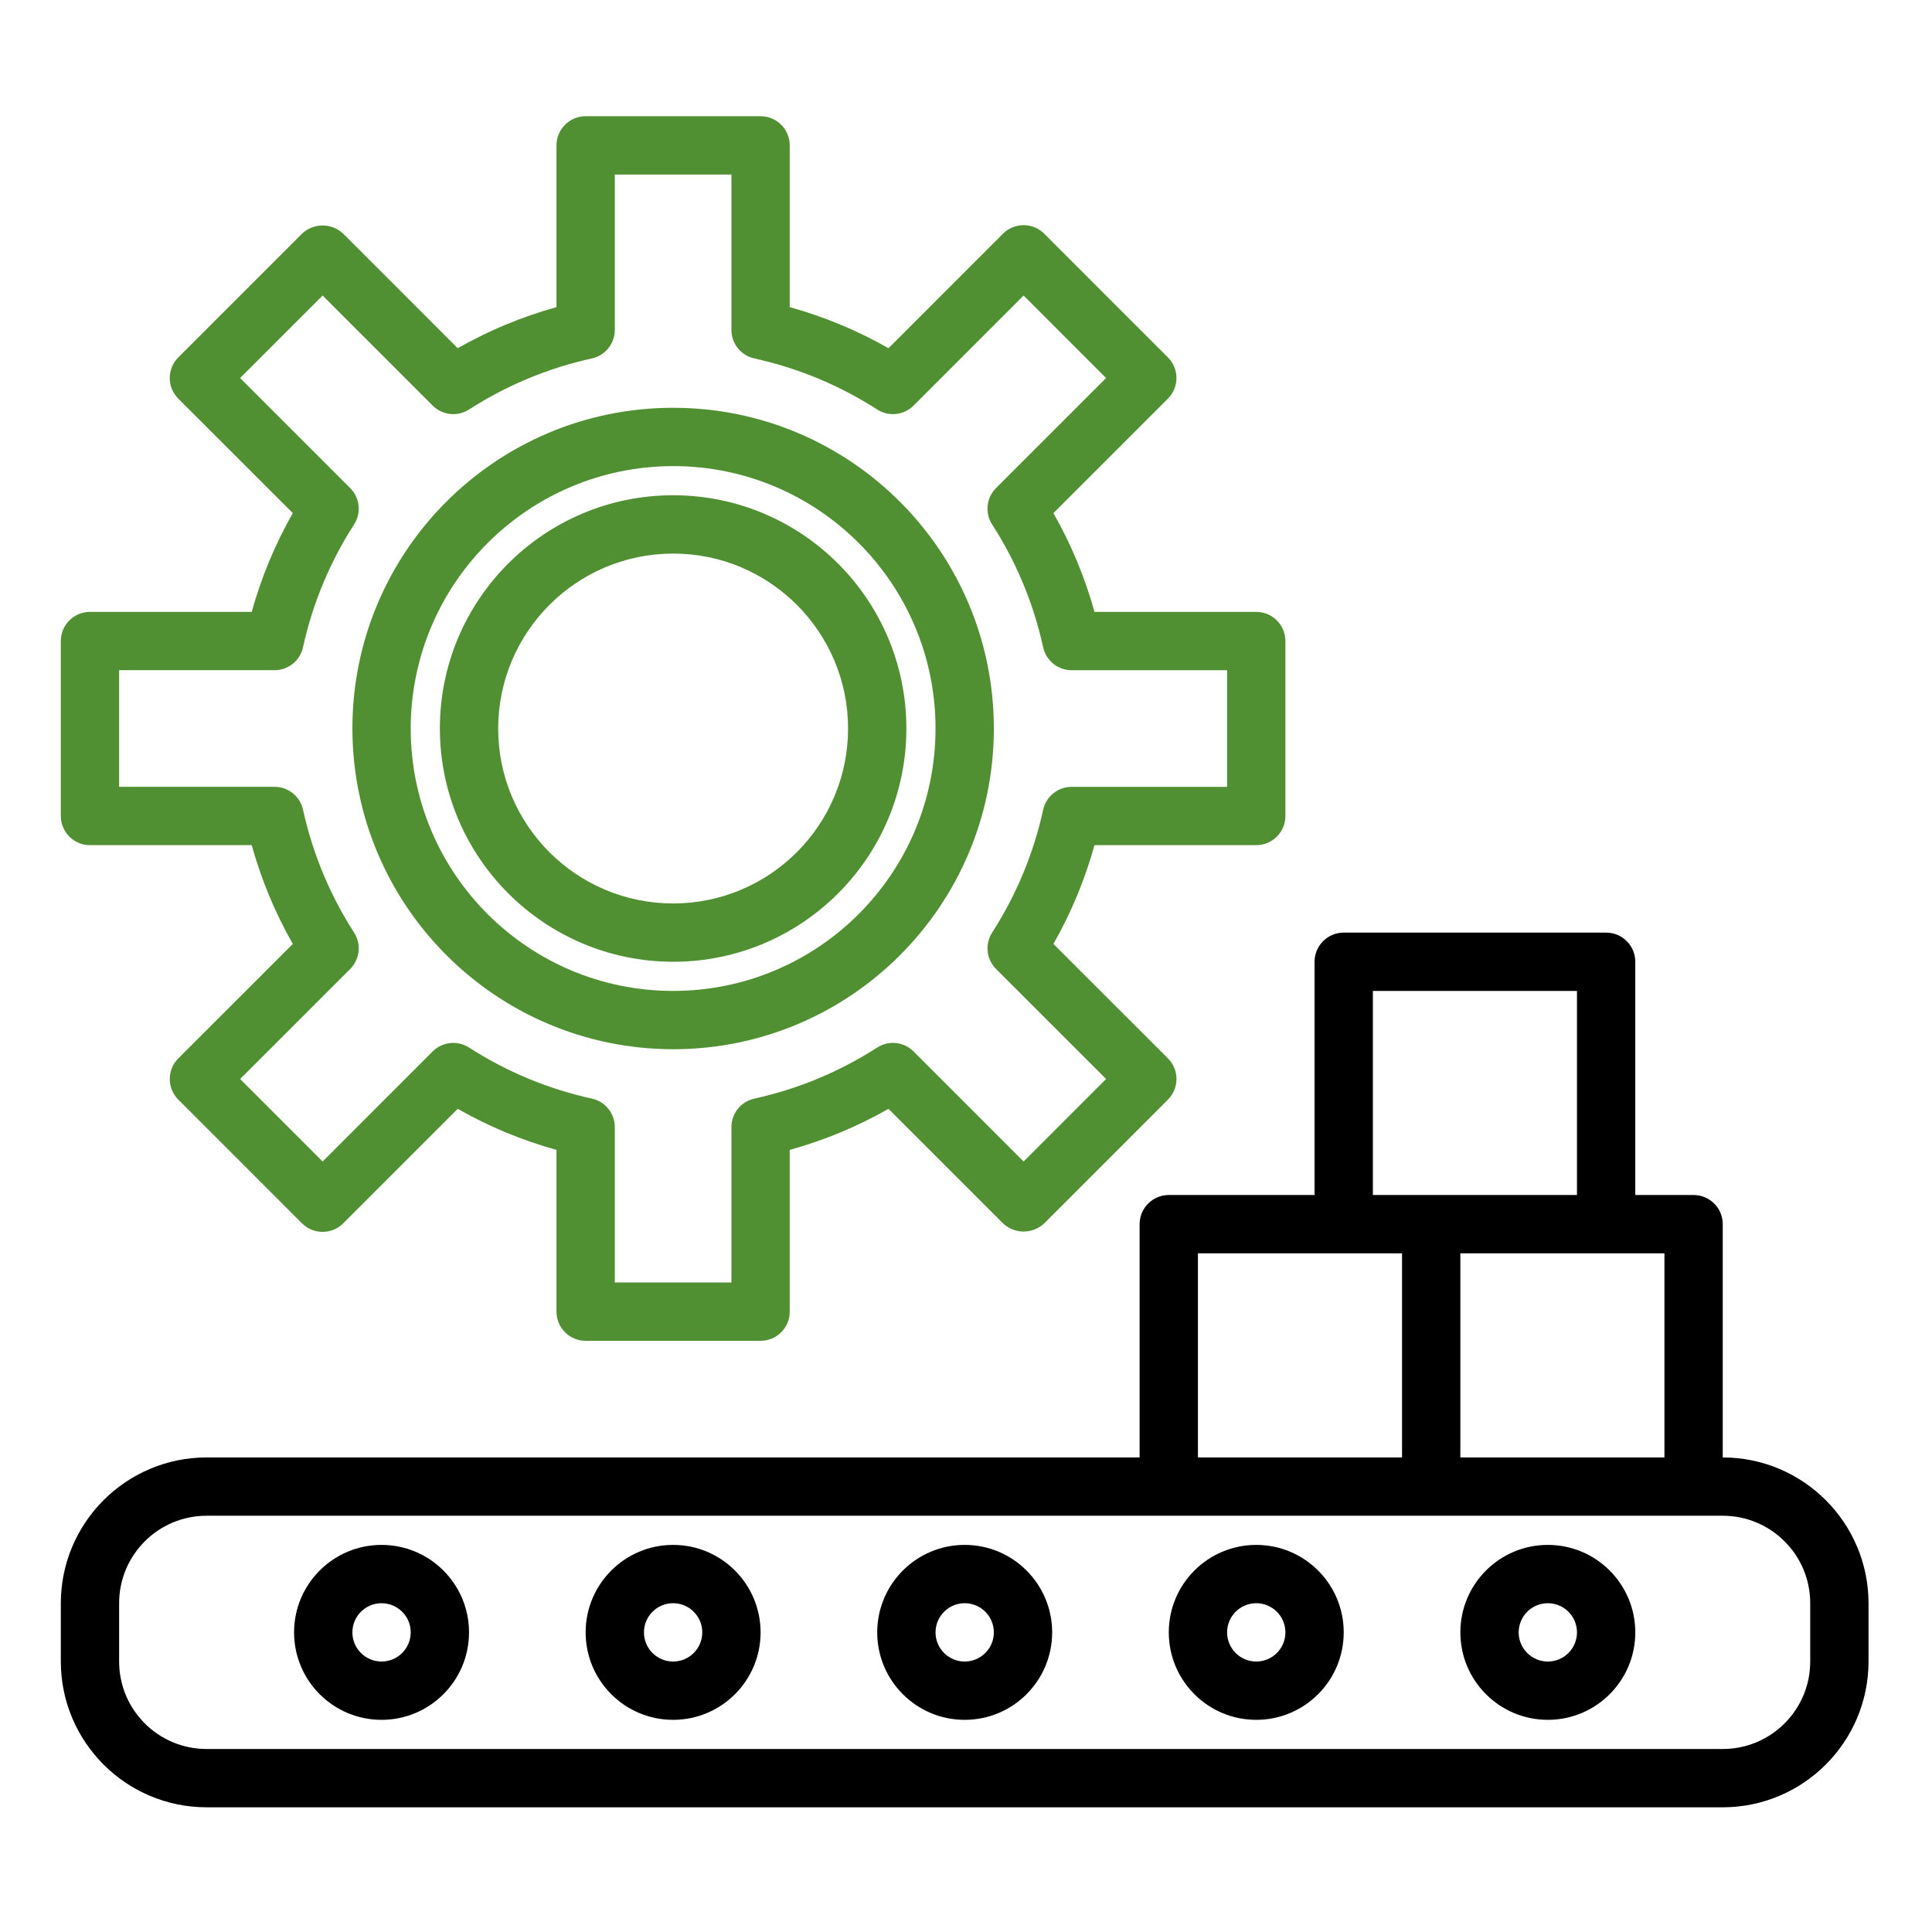
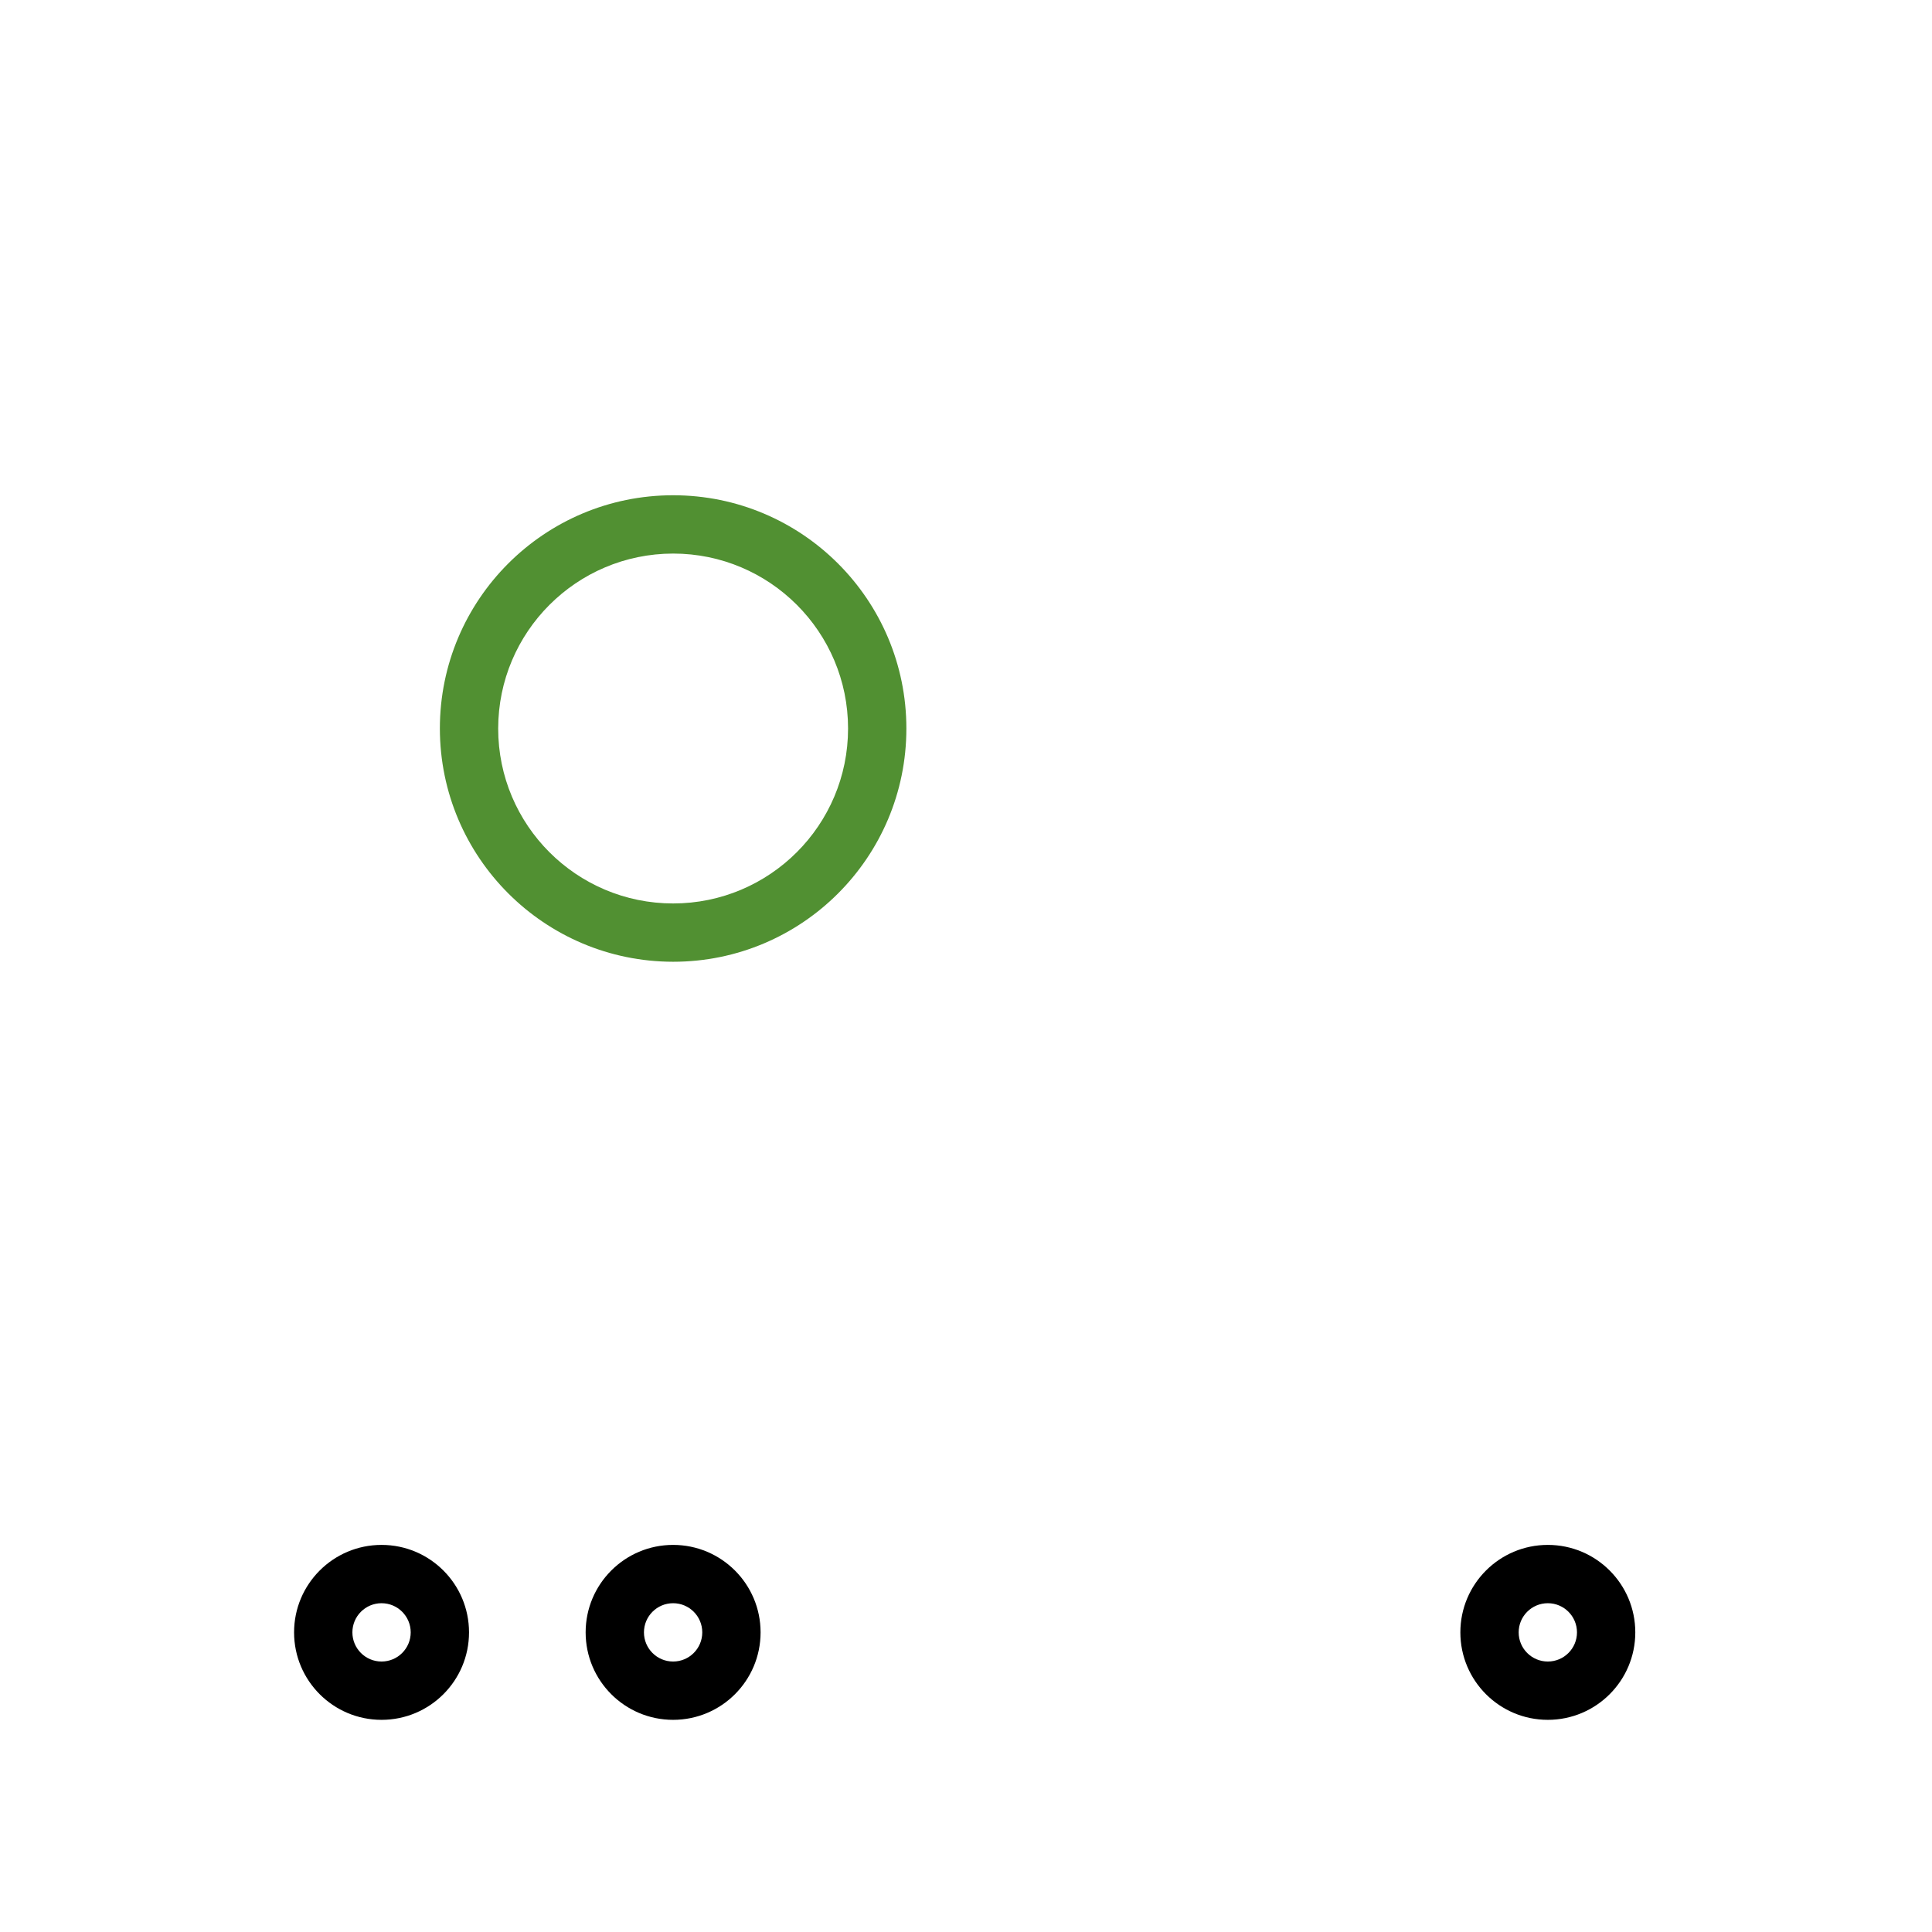
<svg xmlns="http://www.w3.org/2000/svg" width="513" height="513" viewBox="0 0 513 513" fill="none">
-   <path d="M23.89 224.408H66.84C69.38 233.568 73.04 242.381 77.745 250.64L47.346 281.027C45.894 282.478 45.078 284.447 45.078 286.504C45.078 288.56 45.894 290.529 47.346 291.98L80.189 324.832C83.213 327.85 88.112 327.85 91.136 324.832L121.539 294.427C129.798 299.13 138.601 302.792 147.761 305.329V348.279C147.761 352.555 151.227 356.021 155.503 356.021H201.955C206.231 356.021 209.697 352.555 209.697 348.279V305.329C218.857 302.792 227.661 299.13 235.92 294.427L266.322 324.832C269.394 327.735 274.2 327.735 277.269 324.832L310.118 291.98C311.57 290.529 312.386 288.56 312.386 286.504C312.386 284.447 311.57 282.478 310.118 281.027L279.713 250.64C284.419 242.381 288.078 233.568 290.618 224.408H333.568C337.844 224.408 341.31 220.942 341.31 216.666V170.214C341.31 165.941 337.844 162.472 333.568 162.472H290.618C288.078 153.315 284.419 144.503 279.713 136.243L310.112 105.856C311.564 104.405 312.38 102.436 312.38 100.38C312.38 98.323 311.564 96.354 310.112 94.903L277.269 62.051C274.245 59.03 269.346 59.03 266.322 62.051L235.92 92.456C227.661 87.757 218.854 84.094 209.697 81.554V38.601C209.697 34.328 206.231 30.859 201.955 30.859H155.503C151.227 30.859 147.761 34.328 147.761 38.601V81.554C138.604 84.094 129.798 87.757 121.539 92.456L91.136 62.051C88.064 59.148 83.258 59.148 80.189 62.051L47.34 94.903C45.888 96.354 45.072 98.323 45.072 100.38C45.072 102.436 45.888 104.405 47.34 105.856L77.745 136.243C73.04 144.503 69.38 153.315 66.84 162.472H23.89C19.614 162.472 16.148 165.941 16.148 170.214V216.666C16.148 220.942 19.614 224.408 23.89 224.408ZM31.632 177.956H72.897C76.535 177.956 79.684 175.425 80.461 171.871C83.001 160.277 87.595 149.226 94.024 139.246C95.987 136.186 95.552 132.167 92.978 129.593L63.761 100.377L85.663 78.472L114.873 107.689C117.447 110.269 121.469 110.704 124.536 108.738C134.518 102.312 145.566 97.718 157.161 95.175C160.711 94.395 163.245 91.246 163.245 87.608V46.343H194.213V87.608C194.213 91.246 196.747 94.395 200.298 95.175C211.892 97.718 222.94 102.312 232.923 108.738C235.989 110.704 240.011 110.269 242.585 107.689L271.796 78.472L293.691 100.377L264.48 129.584C261.9 132.161 261.468 136.183 263.434 139.246C269.863 149.232 274.451 160.28 276.988 171.878C277.768 175.431 280.917 177.965 284.552 177.965H325.826V208.933H284.552C280.917 208.933 277.768 211.464 276.988 215.018C274.451 226.612 269.86 237.66 263.434 247.634C261.471 250.697 261.907 254.716 264.48 257.29L293.697 286.501L271.796 308.411L242.585 279.191C240.011 276.614 235.989 276.179 232.923 278.145C222.946 284.574 211.901 289.168 200.307 291.708C196.75 292.482 194.213 295.634 194.213 299.272V340.537H163.245V299.272C163.245 295.634 160.708 292.482 157.151 291.708C145.557 289.168 134.512 284.574 124.536 278.145C121.469 276.179 117.447 276.614 114.873 279.191L85.663 308.411L63.767 286.507L92.978 257.296C95.558 254.722 95.99 250.7 94.024 247.634C87.595 237.651 83.001 226.6 80.461 215.003C79.681 211.449 76.535 208.924 72.897 208.924H31.632V177.956Z" fill="#519032" />
  <path d="M178.732 255.375C212.939 255.375 240.668 227.65 240.668 193.44C240.668 159.233 212.939 131.504 178.732 131.504C144.526 131.504 116.797 159.233 116.797 193.44C116.833 227.628 144.544 255.339 178.732 255.375ZM178.732 146.988C204.384 146.988 225.184 167.789 225.184 193.44C225.184 219.094 204.384 239.892 178.732 239.892C153.081 239.892 132.281 219.094 132.281 193.44C132.308 167.795 153.087 147.015 178.732 146.988Z" fill="#519032" />
-   <path d="M178.732 278.601C225.764 278.601 263.893 240.475 263.893 193.44C263.893 146.408 225.764 108.279 178.732 108.279C131.699 108.279 93.57 146.408 93.57 193.44C93.628 240.451 131.721 278.547 178.732 278.601ZM178.732 123.763C217.214 123.763 248.409 154.957 248.409 193.44C248.409 231.923 217.214 263.118 178.732 263.118C140.249 263.118 109.054 231.923 109.054 193.44C109.097 154.978 140.267 123.805 178.732 123.763Z" fill="#519032" />
-   <path d="M457.439 386.988V325.053C457.439 320.779 453.973 317.311 449.697 317.311H434.213V255.375C434.213 251.102 430.747 247.633 426.471 247.633H356.794C352.517 247.633 349.052 251.102 349.052 255.375V317.311H310.342C306.066 317.311 302.6 320.779 302.6 325.053V386.988H54.858C33.489 387.015 16.176 404.329 16.148 425.698V441.182C16.176 462.554 33.489 479.867 54.858 479.891H457.439C478.808 479.867 496.121 462.554 496.148 441.182V425.698C496.121 404.329 478.808 387.015 457.439 386.988ZM441.955 386.988H387.761V332.795H441.955V386.988ZM364.536 263.117H418.729V317.311H364.536V263.117ZM318.084 332.795H372.278V386.988H318.084V332.795ZM480.665 441.182C480.665 454.01 470.264 464.408 457.439 464.408H54.858C42.032 464.408 31.632 454.01 31.632 441.182V425.698C31.632 412.872 42.032 402.472 54.858 402.472H457.439C470.264 402.472 480.665 412.872 480.665 425.698V441.182Z" fill="black" />
-   <path d="M256.152 410.214C243.326 410.214 232.926 420.614 232.926 433.44C232.926 446.268 243.326 456.665 256.152 456.665C268.977 456.665 279.377 446.268 279.377 433.44C279.377 420.614 268.977 410.214 256.152 410.214ZM256.152 441.182C251.875 441.182 248.41 437.716 248.41 433.44C248.41 429.166 251.875 425.698 256.152 425.698C260.428 425.698 263.894 429.166 263.894 433.44C263.894 437.716 260.428 441.182 256.152 441.182Z" fill="black" />
  <path d="M178.73 410.214C165.904 410.214 155.504 420.614 155.504 433.44C155.504 446.268 165.904 456.665 178.73 456.665C191.555 456.665 201.956 446.268 201.956 433.44C201.956 420.614 191.555 410.214 178.73 410.214ZM178.73 441.182C174.454 441.182 170.988 437.716 170.988 433.44C170.988 429.166 174.454 425.698 178.73 425.698C183.006 425.698 186.472 429.166 186.472 433.44C186.472 437.716 183.006 441.182 178.73 441.182Z" fill="black" />
-   <path d="M333.57 410.214C320.744 410.214 310.344 420.614 310.344 433.44C310.344 446.268 320.744 456.665 333.57 456.665C346.395 456.665 356.795 446.268 356.795 433.44C356.795 420.614 346.395 410.214 333.57 410.214ZM333.57 441.182C329.293 441.182 325.828 437.716 325.828 433.44C325.828 429.166 329.293 425.698 333.57 425.698C337.846 425.698 341.311 429.166 341.311 433.44C341.311 437.716 337.846 441.182 333.57 441.182Z" fill="black" />
  <path d="M101.312 410.214C88.486 410.214 78.086 420.614 78.086 433.44C78.086 446.268 88.486 456.665 101.312 456.665C114.137 456.665 124.538 446.268 124.538 433.44C124.538 420.614 114.137 410.214 101.312 410.214ZM101.312 441.182C97.035 441.182 93.57 437.716 93.57 433.44C93.57 429.166 97.035 425.698 101.312 425.698C105.588 425.698 109.054 429.166 109.054 433.44C109.054 437.716 105.588 441.182 101.312 441.182Z" fill="black" />
  <path d="M410.991 410.214C398.166 410.214 387.766 420.614 387.766 433.44C387.766 446.268 398.166 456.665 410.991 456.665C423.817 456.665 434.217 446.268 434.217 433.44C434.217 420.614 423.817 410.214 410.991 410.214ZM410.991 441.182C406.715 441.182 403.249 437.716 403.249 433.44C403.249 429.166 406.715 425.698 410.991 425.698C415.268 425.698 418.733 429.166 418.733 433.44C418.733 437.716 415.268 441.182 410.991 441.182Z" fill="black" />
</svg>